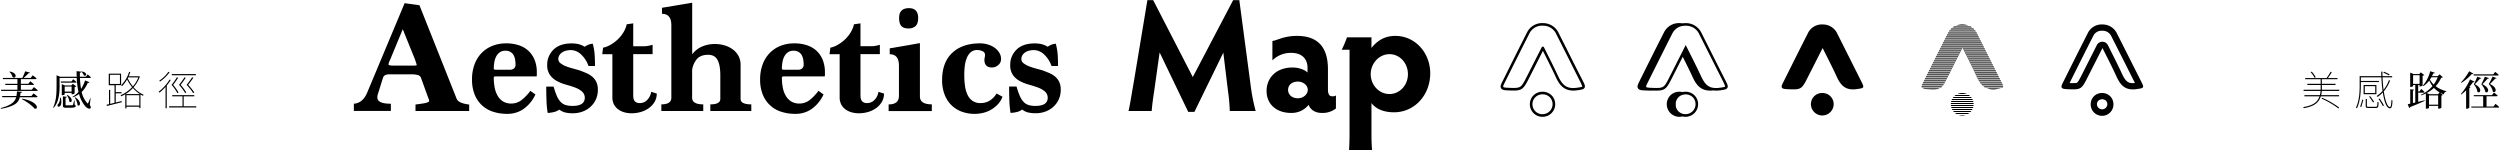
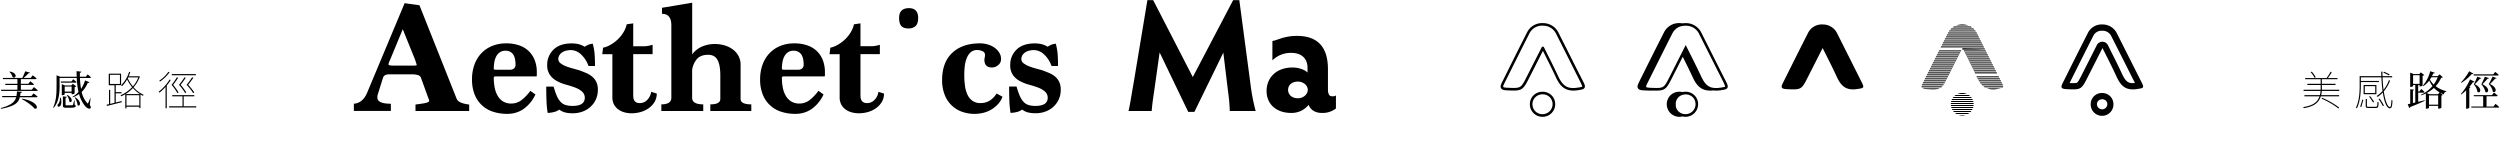
<svg xmlns="http://www.w3.org/2000/svg" viewBox="0 0 1730 104">
  <title>_</title>
  <g id="content">
    <path d="M21.73,66.43H13.91c.11-.67.19-1.38.28-2.14.62-.05.93-.36,1-.73l-3.46-.31a21.09,21.09,0,0,1-.34,3.18h-10l.25.82H11.2c-.9,3.24-3.37,5.54-10.72,7.54l.22.51c9.57-1.75,12.14-4.31,13-8H25.22c.4,0,.71-.14.76-.45-1-.93-2.73-2.22-2.73-2.22Z" />
    <path d="M8.7,53.37c2.16,1.58,4.11-2.76-1.94-3.88l-.26.22A7.65,7.65,0,0,1,8.7,53.37Z" />
    <path d="M15.34,68.26l-.22.34c2.92,1.46,7,4.28,8.75,6.53C26.83,76.12,26.91,70.37,15.34,68.26Z" />
    <path d="M22,62.1H14.44V58.78H22.8c.39,0,.65-.14.73-.45-1-.9-2.56-2.09-2.56-2.09L19.56,58H14.44V54.75H24.57c.4,0,.68-.14.76-.45-1-.93-2.67-2.17-2.67-2.17l-1.44,1.8H16.27a22.74,22.74,0,0,0,3.38-3.18c.62,0,1-.19,1.1-.5l-3.33-.9a37.62,37.62,0,0,1-2,4.58H1.89l.25.82h9.91V58H3.55l.22.82h8.28V62.1H.65l.25.81H25.36c.4,0,.71-.14.76-.45-1-.92-2.67-2.19-2.67-2.19Z" />
-     <path d="M58,52.13c1.58,1.19,3.21-1.85-1.43-2.7l-.29.23A5.39,5.39,0,0,1,58,52.13Z" />
    <path d="M62.9,53.48a23.88,23.88,0,0,0-2.25-2l-1.21,1.6H55.27v-2.7c.73-.11,1-.45,1-.79L53,49.23c0,1.3,0,2.59.09,3.86H41.59l-2.45-1v7.15c0,4.92-.14,10.52-2.36,15.08l.39.26c3.86-4.4,4.06-10.84,4.06-15.34V53.93H53.1a56.59,56.59,0,0,0,1.22,9.72A18.18,18.18,0,0,1,50.18,67l.28.33a17.07,17.07,0,0,0,4.25-2.28,21.24,21.24,0,0,0,4.19,8.34c1,1.23,2.82,2.36,3.75,1.49.36-.31.25-1-.51-2.34L62.68,68,62.34,68a18.51,18.51,0,0,1-1.27,3.18c-.22.57-.39.57-.79.09a17,17,0,0,1-3.77-7.63,19,19,0,0,0,4.2-6.28,1,1,0,0,0,1.15-.48l-3-1.23a21.68,21.68,0,0,1-2.76,5.85,50.67,50.67,0,0,1-.76-7.52h6.9A.65.65,0,0,0,62.9,53.48Z" />
    <path d="M41.48,67.62a6.38,6.38,0,0,1-1.13,4.3,1.28,1.28,0,0,0-.45,1.58c.4.56,1.38.31,1.83-.25.68-.91,1.05-3,.29-5.63Z" />
    <path d="M52,67.33l-.34.17a11.34,11.34,0,0,1,2,5.21C55.25,74.32,57.1,70.46,52,67.33Z" />
    <path d="M53,56.75c-.9-.82-2.33-1.94-2.33-1.94l-1.24,1.57H42l.22.82h10C52.63,57.2,52.91,57.06,53,56.75Z" />
    <path d="M51.7,72.6l-.09-3.07h-.36a19.91,19.91,0,0,1-.76,3,.4.4,0,0,1-.45.28c-.26,0-1,.06-1.86.06H46.24c-.79,0-.88-.08-.88-.45V67.67c.51-.08.79-.34.82-.7l-2.64-.28v6.16c0,1.3.33,1.72,2.25,1.72h2.33c3.46,0,4.28-.4,4.28-1.18C52.4,73.05,52.26,72.79,51.7,72.6Z" />
    <path d="M46.55,65.7l-.34.2A8.74,8.74,0,0,1,48,70.29C49.5,71.84,51.36,68.32,46.55,65.7Z" />
    <path d="M44.77,65.25v-1h4.79v1h.34a3,3,0,0,0,1.74-.56V60.24a2.39,2.39,0,0,0,1.1-.53L50.38,58l-1.07,1.13h-4.4l-2.16-.93V65.9h.31C43.87,65.9,44.77,65.45,44.77,65.25Zm0-5.35h4.79v3.49H44.77Z" />
    <path d="M92.44,60.38A22.32,22.32,0,0,0,96.78,53l-.53-.28-.2.06h-7c.42-.93.79-1.92,1.12-2.9l-.81-.2A22.13,22.13,0,0,1,83.78,59a3.9,3.9,0,0,1,.7.57,19.71,19.71,0,0,0,3.46-4.62A25.35,25.35,0,0,0,91.4,60.3a22.52,22.52,0,0,1-8,5.6,2.66,2.66,0,0,1,.56.7,23.63,23.63,0,0,0,2.73-1.41V75h.82V73.84h8.87v1h.81V65.36c.57.34,1.13.65,1.72.93a3.73,3.73,0,0,1,.53-.67A20.69,20.69,0,0,1,92.44,60.38Zm-4-6.28.28-.56h7a20,20,0,0,1-3.75,6.22A24,24,0,0,1,88.39,54.1Zm8,18.92H87.52V65.9h8.87Zm-9.52-7.94a24.69,24.69,0,0,0,5.07-4.16,22.36,22.36,0,0,0,4.81,4.16Z" />
    <path d="M80.09,70.94V64.58h4v-.82h-4V58.92H83.8V51H75.25v8h4V71.13l-3,.76V62.21h-.82v9.88l-1.66.37.2.87,10.3-2.59-.08-.82Zm-4-12.84V51.77H83V58.1Z" />
    <path d="M123.57,64a41.63,41.63,0,0,0-3.75-5.29c1.18-1.49,2.56-3.49,3.47-4.87l-.88-.34a52,52,0,0,1-3.66,5.24,32.64,32.64,0,0,1,4,5.69Z" />
    <polygon points="127.11 66.66 134.46 66.66 134.46 65.84 119.18 65.84 119.18 66.66 126.3 66.66 126.3 73.53 117.04 73.53 117.04 74.37 135.81 74.37 135.81 73.53 127.11 73.53 127.11 66.66" />
    <path d="M117.35,55.06a30.56,30.56,0,0,1-7.61,8.45,4.24,4.24,0,0,1,.65.59,34,34,0,0,0,4.17-4v14.8h.84V59.17a33.55,33.55,0,0,0,2.76-3.83Z" />
    <path d="M110.73,56.44A26.83,26.83,0,0,0,117.35,50l-.82-.31a23.4,23.4,0,0,1-6.36,6.16A3.61,3.61,0,0,1,110.73,56.44Z" />
    <path d="M127.68,53.48a55.31,55.31,0,0,1-3.78,5.24,33.94,33.94,0,0,1,4.23,5.69l.78-.45A38.19,38.19,0,0,0,125,58.69c1.18-1.49,2.65-3.49,3.52-4.87Z" />
    <rect x="118.87" y="51.26" width="16.66" height="0.82" />
    <path d="M132.94,53.48a59.78,59.78,0,0,1-3.8,5.24,36.31,36.31,0,0,1,4.53,5.69l.79-.48a45.19,45.19,0,0,0-4.25-5.24c1.21-1.52,2.67-3.49,3.57-4.87Z" />
    <path d="M1606.72,58.81h9.45V58h-9.45V54.81h10.83V54h-6.67a39.47,39.47,0,0,0,2.67-3.94l-.73-.48A38.63,38.63,0,0,1,1610,54H1595.2v.82h10.7V58h-9.21v.82h9.21V62.1h-11.82v.81h11.82a20.91,20.91,0,0,1-.56,2.93h-10.67v.82h10.44c-1.32,3.91-4.25,6.3-11.32,7.46a2.6,2.6,0,0,1,.43.73c7.34-1.24,10.38-3.83,11.76-8.19h12.64v-.82h-12.38c.19-.9.36-1.85.5-2.93h12V62.1h-12Z" />
    <path d="M1606.52,68.26a55.67,55.67,0,0,1,11.71,6.84l.39-.73a55.73,55.73,0,0,0-11.71-6.7Z" />
    <path d="M1602.46,53.43a17.18,17.18,0,0,0-2.78-3.86l-.71.37a18,18,0,0,1,2.73,3.91Z" />
    <path d="M1643.89,73.92h-4.56c-1.21,0-1.44-.11-1.44-.7v-4.7h-.82v4.7c0,1.29.48,1.52,2.29,1.52H1644c1.63,0,1.92-.68,2-3.94a3.15,3.15,0,0,1-.79-.37C1645.13,73.55,1645,73.92,1643.89,73.92Z" />
    <path d="M1642.14,70.88l.76-.39a45.14,45.14,0,0,0-2.81-3.95l-.71.29A48.37,48.37,0,0,1,1642.14,70.88Z" />
    <path d="M1653.85,74.06c-1.57,0-3.26-4-4.28-10.86a24.41,24.41,0,0,0,4.37-7.49l-.82-.2a22.93,22.93,0,0,1-3.69,6.62c-.34-2.54-.59-5.44-.7-8.62h6.64V52.7h-6.67c0-1-.06-2.06-.06-3.13h-.84c0,1,.06,2.11.08,3.13h-15v6.42c0,4.42-.25,10.69-2.59,15.34a2.22,2.22,0,0,1,.68.5c2.39-4.78,2.73-11.31,2.73-15.84V56.78h12.5V56h-12.5V53.51h14.21c.17,3.47.42,6.62.82,9.43a19,19,0,0,1-4.14,3.52,5.19,5.19,0,0,1,.73.59A23.14,23.14,0,0,0,1648.9,64c1,6.67,2.73,10.95,4.87,10.95,1.32,0,1.66-1.44,1.85-5.41a2,2,0,0,1-.73-.39C1654.72,72.54,1654.44,74.06,1653.85,74.06Z" />
    <path d="M1644.48,58.81h-8.87v6.38h8.87Zm-.82,5.57h-7.23V59.62h7.23Z" />
    <path d="M1653.57,51.46a36.22,36.22,0,0,0-3.86-1.83l-.48.59c1.3.59,3,1.41,3.86,1.91Z" />
    <path d="M1633.25,73.78l.73.31c.51-1.38,1-3.57,1.44-4.93l-.71-.31A50.57,50.57,0,0,1,1633.25,73.78Z" />
    <path d="M1645.94,68.49a53.33,53.33,0,0,1,3,4.87l.76-.34a45.94,45.94,0,0,0-3-4.81Z" />
    <path d="M1673.38,70.46V64.13h3.68c.4,0,.65-.14.73-.45-.84-.88-2.27-2.14-2.27-2.14l-1.24,1.74h-.9V58.86h1v.93h.34a3.1,3.1,0,0,0,1.72-.56V52.44a2.42,2.42,0,0,0,1.15-.53l-2.42-1.83-1.07,1.18h-3.88l-2.37-1v9.9h.31c1.07,0,1.72-.47,1.72-.64v-.68h1.49V70.94l-1.63.36V62.66c.5-.08.73-.31.78-.62l-2.64-.28v10l-1.72.33,1,2.68a1.09,1.09,0,0,0,.68-.68c4.44-1.74,7.68-3.21,10.08-4.3l-.12-.4C1676.3,69.76,1674.78,70.12,1673.38,70.46Zm-3.52-12.41v-6h4.5v6Z" />
    <path d="M1689.28,53.82c.65,0,1-.14,1.15-.39l-2.22-2-1.35,1.27h-3.94a17,17,0,0,0,.84-1.83,1,1,0,0,0,1.1-.54l-3.15-1.07a24.38,24.38,0,0,1-5.1,10.05l.37.29a17.18,17.18,0,0,0,4.08-3.89,20.31,20.31,0,0,0,2.2,3.86,23.52,23.52,0,0,1-8,6.05l.23.39a31.93,31.93,0,0,0,3.2-1.32V75.22h.37c1.1,0,1.8-.43,1.8-.6V73.25h6.34v1.91h.39a2.64,2.64,0,0,0,1.86-.59V66.12a1.77,1.77,0,0,0,1-.45L1688.35,64a21.89,21.89,0,0,0,2.79,1.3,2.23,2.23,0,0,1,1.66-1.94l.08-.29a19.18,19.18,0,0,1-7.4-3.43A21.29,21.29,0,0,0,1689.28,53.82Zm-7.77,1.24c.34-.51.68-1,1-1.58h4.36a20.38,20.38,0,0,1-2.76,5A15.21,15.21,0,0,1,1681.51,55.06Zm5.69,17.37h-6.34V66h6.34Zm1-8.5-1.07,1.24h-6l-1.89-.79a23.08,23.08,0,0,0,5.06-3.55A16.94,16.94,0,0,0,1688.18,63.93Z" />
    <path d="M1717.08,54l-2.84-.9a55,55,0,0,1-2.34,5.27,10.52,10.52,0,0,1,2.5,5.23c1.69,1.41,4.06-2.25-1.8-5.32,1.16-1.13,2.93-3.15,3.64-3.91C1716.74,54.41,1717,54.27,1717.08,54Z" />
    <path d="M1710.49,51.2c.68.15.9,0,1.1-.25l-2.93-1.66A36.4,36.4,0,0,1,1703,57l.31.31A32.55,32.55,0,0,0,1710.49,51.2Z" />
    <path d="M1711.28,56.86c.65.12.9,0,1.07-.33l-3.1-1.58a39.91,39.91,0,0,1-6.33,10.13l.31.31a31.74,31.74,0,0,0,3.32-2.84V75.24h.42a2.37,2.37,0,0,0,1.8-.78V60.92a1,1,0,0,0,.82-.51l-.79-.28C1709.76,59,1710.61,57.85,1711.28,56.86Z" />
    <path d="M1726.9,71.87l-1.41,1.83h-4.81V66.6h7c.39,0,.68-.14.76-.45-1-.87-2.59-2.14-2.59-2.14l-1.41,1.8h-12.66l.19.79h6.39v7.1h-8.33l.23.78h18.46c.39,0,.68-.14.76-.42C1728.54,73.13,1726.9,71.87,1726.9,71.87Z" />
    <path d="M1726.79,54.33c.48.08.73-.06.85-.31l-2.82-1a50.85,50.85,0,0,1-2.59,5.21,10.41,10.41,0,0,1,2.84,5.21c1.78,1.35,4.08-2.34-2-5.29C1724.17,57.06,1726.06,55.09,1726.79,54.33Z" />
    <path d="M1721.53,54.36c.48.08.73-.09.84-.34l-2.87-.93c-.34,1-1.63,3.74-2.42,5.27a11.45,11.45,0,0,1,2.81,5.26c1.72,1.38,4.06-2.34-2.08-5.35C1719,57.14,1720.79,55.12,1721.53,54.36Z" />
    <path d="M1728.45,52.25c.37,0,.65-.14.7-.42-.92-.91-2.47-2.12-2.47-2.12l-1.35,1.75h-13.68l.22.79Z" />
    <path d="M319.55,71.23A8,8,0,0,1,317.29,70a4.34,4.34,0,0,1-1.43-2L290.26,3.63,280,2.2,254,64.3q-3,7-9.13,7.48v5h25.61v-5q-9.35,0-9.34-4.29a8.06,8.06,0,0,1,.11-1.43,5.5,5.5,0,0,1,.33-1.21l3.52-11.21c.51-1.46,1.94-2.2,4.28-2.2h16.05a13.42,13.42,0,0,1,3.63.5,3,3,0,0,1,2.19,1.7l4.84,13.41c.22.59.42,1.12.61,1.59a3.67,3.67,0,0,1,.27,1.27c0,.29-.29.57-.88.82a10.93,10.93,0,0,1-2.25.66c-.92.19-1.94.35-3.08.5s-2.22.29-3.24.44v4.5h37.15v-4.5a24.78,24.78,0,0,1-2.53-.39A20.48,20.48,0,0,1,319.55,71.23ZM285.75,45.4H272.23c-2.27,0-3.41-.29-3.41-.88a12.5,12.5,0,0,1,1.21-3.3l8.68-21L286.3,39A45.11,45.11,0,0,1,288.39,45C288.39,45.25,287.51,45.4,285.75,45.4Z" />
    <path d="M366.2,35.67a17.82,17.82,0,0,0-6.65-4.18,27,27,0,0,0-9.4-1.48,25.5,25.5,0,0,0-9.23,1.65,21.17,21.17,0,0,0-7.47,4.84,22.31,22.31,0,0,0-5,7.85,29.49,29.49,0,0,0-1.81,10.72,27.59,27.59,0,0,0,1.75,10.17,20.12,20.12,0,0,0,12.59,12,30.14,30.14,0,0,0,9.94,1.54,19.31,19.31,0,0,0,11.6-3.52,25.48,25.48,0,0,0,8-9.89L367,62.87A31.65,31.65,0,0,1,361.2,69a11.41,11.41,0,0,1-7.42,2.64,10.43,10.43,0,0,1-5.55-1.38,11.21,11.21,0,0,1-3.74-3.79,17.55,17.55,0,0,1-2.14-5.72,35.71,35.71,0,0,1-.66-7c0-.59.4-.88,1.21-.88h28.47a11.28,11.28,0,0,0,.11-1.54V49.9A23,23,0,0,0,370.16,42,17.45,17.45,0,0,0,366.2,35.67ZM355.71,47.33a3.91,3.91,0,0,1-2.7.92h-9.67c-1.1,0-1.65-.21-1.65-.65a27.23,27.23,0,0,1,.39-4.58,13,13,0,0,1,1.31-4,8.1,8.1,0,0,1,2.48-2.83,6.45,6.45,0,0,1,3.84-1.09,6.75,6.75,0,0,1,3.47.81A6.06,6.06,0,0,1,355.32,38a9.49,9.49,0,0,1,1.1,3.05,19.93,19.93,0,0,1,.33,3.71A3.26,3.26,0,0,1,355.71,47.33Z" />
    <path d="M409.67,52.93a16.74,16.74,0,0,0-4.18-2.48c-1.57-.66-3.17-1.28-4.78-1.87l-3.95-1.1A49.26,49.26,0,0,1,392,46a15.49,15.49,0,0,1-4-2.15,3.63,3.63,0,0,1-1.65-2.91,5,5,0,0,1,.83-2.86,6.82,6.82,0,0,1,2.09-2,9.2,9.2,0,0,1,2.8-1.1,15.27,15.27,0,0,1,3.08-.32,10.4,10.4,0,0,1,6.59,2.69,19.76,19.76,0,0,1,5.5,8.3h4.5q0-3.73-.22-7.48a40.24,40.24,0,0,0-1.31-7.91,10.31,10.31,0,0,0-3.52.88,15.41,15.41,0,0,0-2.09,1.21,15.08,15.08,0,0,0-4.34-1.82,20.83,20.83,0,0,0-4.56-.49q-8.36,0-12.7,4.33a14.39,14.39,0,0,0-4.34,10.58A11.53,11.53,0,0,0,380.66,52a14.21,14.21,0,0,0,4.77,4.11,29.57,29.57,0,0,0,6.27,2.47q3.41.93,6.26,2a16.22,16.22,0,0,1,4.79,2.74,5.86,5.86,0,0,1,1.92,4.71q-.33,5.27-8.46,5.26a16.39,16.39,0,0,1-4.73-.6A8,8,0,0,1,388,70.57a14.27,14.27,0,0,1-2.64-4.13,47.23,47.23,0,0,1-2.25-6.53H378q0,4.94.17,9.62a66.45,66.45,0,0,0,.82,8.62,22.77,22.77,0,0,0,4.95-.77A9.94,9.94,0,0,0,387,75.84a12,12,0,0,0,3.85,1.93,21,21,0,0,0,5.61.6,19.09,19.09,0,0,0,6.65-1.15,16.66,16.66,0,0,0,5.49-3.3,15.43,15.43,0,0,0,5.11-11.82,12.28,12.28,0,0,0-1.1-5.49A10.91,10.91,0,0,0,409.67,52.93Z" />
    <path d="M447.87,69.14a7,7,0,0,1-5.06,2.2,5,5,0,0,1-2.7-.61,3.62,3.62,0,0,1-1.37-1.54,5.39,5.39,0,0,1-.49-2.09q-.06-1.16-.06-2.25V37.48H451.6V31c-.88.26-1.83.49-2.86.69A14.45,14.45,0,0,1,446,32h-7.81V16.16l-4.51.66a18.11,18.11,0,0,1-2.36,5.72,23.79,23.79,0,0,1-4,4.89,25.93,25.93,0,0,1-4.95,3.62A16.45,16.45,0,0,1,417.31,33l-.55,4.5h7V67.27a10.51,10.51,0,0,0,1.1,5,10,10,0,0,0,3,3.46,13,13,0,0,0,4.23,2,18.57,18.57,0,0,0,5,.66,22.47,22.47,0,0,0,6.43-.93,18.14,18.14,0,0,0,5.55-2.7A14,14,0,0,0,453,70.46a11.18,11.18,0,0,0,1.48-5.72l-3.85-1.21A10,10,0,0,1,447.87,69.14Z" />
    <path d="M512.49,68.48V45A12.86,12.86,0,0,0,511,38.64a13.73,13.73,0,0,0-4-4.51,18.17,18.17,0,0,0-5.66-2.75,23.79,23.79,0,0,0-6.7-.93,22.52,22.52,0,0,0-8.8,1.76A16.69,16.69,0,0,0,479,37.59V1.87L458.09,5.39V9.57q6.48,0,6.48,7.91V67.6q0,4.62-6.92,4.62v4.61h29V72.22q-7.7,0-7.69-4.62V48.37a14.77,14.77,0,0,1,3.46-7.7Q485,37.93,490,37.92q4.62,0,6.54,3.58t1.92,10.71V68.48q0,3.73-6.92,3.74v4.61h28.36V72.22Q512.5,72.22,512.49,68.48Z" />
    <path d="M565.58,35.67a17.9,17.9,0,0,0-6.65-4.18,27.08,27.08,0,0,0-9.4-1.48,25.47,25.47,0,0,0-9.23,1.65,21.08,21.08,0,0,0-7.47,4.84,22.33,22.33,0,0,0-5,7.85A29.7,29.7,0,0,0,526,55.07a27.58,27.58,0,0,0,1.76,10.17,20.14,20.14,0,0,0,12.58,12,30.2,30.2,0,0,0,9.95,1.54,19.31,19.31,0,0,0,11.6-3.52,25.57,25.57,0,0,0,8-9.89l-3.52-2.53A32,32,0,0,1,560.58,69a11.45,11.45,0,0,1-7.42,2.64,10.43,10.43,0,0,1-5.55-1.38,11.21,11.21,0,0,1-3.74-3.79,17.33,17.33,0,0,1-2.14-5.72,35.71,35.71,0,0,1-.66-7c0-.59.4-.88,1.21-.88h28.46a9.88,9.88,0,0,0,.11-1.54V49.9A23,23,0,0,0,569.53,42,17.29,17.29,0,0,0,565.58,35.67Zm-10.5,11.66a3.87,3.87,0,0,1-2.69.92h-9.67c-1.1,0-1.65-.21-1.65-.65a28.3,28.3,0,0,1,.38-4.58,13.26,13.26,0,0,1,1.32-4,8,8,0,0,1,2.48-2.83,6.43,6.43,0,0,1,3.84-1.09,6.71,6.71,0,0,1,3.46.81A6.09,6.09,0,0,1,554.7,38a9.49,9.49,0,0,1,1.1,3.05,19.93,19.93,0,0,1,.33,3.71A3.24,3.24,0,0,1,555.08,47.33Z" />
    <path d="M605.15,69.14a7,7,0,0,1-5.06,2.2,4.89,4.89,0,0,1-2.69-.61A3.58,3.58,0,0,1,596,69.19a5.39,5.39,0,0,1-.49-2.09q-.06-1.16-.06-2.25V37.48h13.41V31c-.88.26-1.83.49-2.86.69a14.45,14.45,0,0,1-2.74.3h-7.81V16.16l-4.5.66a18.37,18.37,0,0,1-2.37,5.72,23.47,23.47,0,0,1-4,4.89,26.19,26.19,0,0,1-4.94,3.62A16.6,16.6,0,0,1,574.59,33l-.55,4.5h7V67.27a10.51,10.51,0,0,0,1.09,5,10.13,10.13,0,0,0,3,3.46,13,13,0,0,0,4.23,2,18.57,18.57,0,0,0,5,.66,22.42,22.42,0,0,0,6.43-.93,18.14,18.14,0,0,0,5.55-2.7,14,14,0,0,0,3.91-4.28,11.08,11.08,0,0,0,1.48-5.72l-3.85-1.21A10,10,0,0,1,605.15,69.14Z" />
-     <path d="M636.58,66.83v-37l-20.89,3.63v4.06q6.38,0,6.38,7.81v21.1q0,5.83-7.14,5.83v4.61h29.89V72.22Q636.59,72.22,636.58,66.83Z" />
    <path d="M628.55,19.68A7,7,0,0,0,633.61,18q1.75-1.7,1.76-5.55,0-6.81-6.38-6.81-6.81,0-6.81,6.81,0,3.85,1.54,5.55C624.74,19.11,626.36,19.68,628.55,19.68Z" />
    <path d="M678.56,71.34A9.5,9.5,0,0,1,673,69.8a10.5,10.5,0,0,1-3.46-4.18,20.74,20.74,0,0,1-1.76-6.16,54.4,54.4,0,0,1-.5-7.58,55.2,55.2,0,0,1,.33-6,21.68,21.68,0,0,1,1.32-5.55,10.78,10.78,0,0,1,2.75-4.12,6.62,6.62,0,0,1,4.62-1.59,8.42,8.42,0,0,1,3.62.82A2.71,2.71,0,0,1,681.64,38a8.77,8.77,0,0,1-.22,1.82,8,8,0,0,0-.22,1.48q0,5.39,5.17,5.39A6.52,6.52,0,0,0,690.82,45a5.31,5.31,0,0,0,1.92-4.12,8.28,8.28,0,0,0-1.26-4.45,12.07,12.07,0,0,0-3.3-3.46,15.72,15.72,0,0,0-4.67-2.2,18.9,18.9,0,0,0-5.28-.77q-12.3,0-19.29,6.59t-7,18.8a27.41,27.41,0,0,0,1.7,10,20.46,20.46,0,0,0,4.72,7.36,20.05,20.05,0,0,0,7.15,4.51,25.66,25.66,0,0,0,9.07,1.54,25.17,25.17,0,0,0,5.55-.66A19.65,19.65,0,0,0,685.65,76a21.91,21.91,0,0,0,4.73-3.68,15.5,15.5,0,0,0,3.35-5.39l-4.06-2.2Q685.38,71.34,678.56,71.34Z" />
    <path d="M730.06,52.93a16.92,16.92,0,0,0-4.18-2.48q-2.37-1-4.78-1.87l-4-1.1A49.07,49.07,0,0,1,712.42,46a15.49,15.49,0,0,1-4-2.15,3.63,3.63,0,0,1-1.65-2.91,5,5,0,0,1,.82-2.86,6.94,6.94,0,0,1,2.09-2,9.3,9.3,0,0,1,2.8-1.1,15.42,15.42,0,0,1,3.08-.32,10.42,10.42,0,0,1,6.6,2.69,19.66,19.66,0,0,1,5.49,8.3h4.51q0-3.73-.22-7.48a41.05,41.05,0,0,0-1.32-7.91,10.31,10.31,0,0,0-3.52.88,15.21,15.21,0,0,0-2.08,1.21,15.13,15.13,0,0,0-4.35-1.82,20.76,20.76,0,0,0-4.56-.49q-8.35,0-12.69,4.33a14.35,14.35,0,0,0-4.34,10.58A11.59,11.59,0,0,0,701,52a14.25,14.25,0,0,0,4.78,4.11,29.15,29.15,0,0,0,6.27,2.47c2.27.62,4.35,1.3,6.26,2a16.16,16.16,0,0,1,4.78,2.74,5.88,5.88,0,0,1,1.93,4.71q-.33,5.27-8.47,5.26a16.32,16.32,0,0,1-4.72-.6,8,8,0,0,1-3.47-2.14,14.26,14.26,0,0,1-2.63-4.13,47.11,47.11,0,0,1-2.26-6.53h-5.16q0,4.94.16,9.62a66.37,66.37,0,0,0,.83,8.62,22.56,22.56,0,0,0,4.94-.77,10,10,0,0,0,3.08-1.54,11.91,11.91,0,0,0,3.85,1.93,21,21,0,0,0,5.6.6,19.05,19.05,0,0,0,6.65-1.15,16.71,16.71,0,0,0,5.5-3.3,15.52,15.52,0,0,0,5.11-11.82,12.28,12.28,0,0,0-1.1-5.49A11,11,0,0,0,730.06,52.93Z" />
    <path d="M857.61.11h-4.28l-27.92,53.2L798,.11H794l-9.45,56.83c-1.43,7.91-2.64,16.15-3.63,19.89h16.05c.22-3.08.77-7.69,1.54-12.53l3.95-28,19.79,41.11h4.29l20-41,3.3,27.15A112.09,112.09,0,0,1,851,76.83h17.92A132.78,132.78,0,0,1,865.31,58Z" />
    <path d="M918.94,61.77V47.92c0-14.84-6.6-23.08-21.44-23.08-9,0-13.41,3-17,3.52V41.77a17.92,17.92,0,0,1,13.09-5.17c7.47,0,11.21,4.29,11.21,10.22v3.41c-1.54-1.76-5.83-3.52-10.33-3.52-11.55,0-18,7.37-18,16.27,0,9.12,6.81,15.17,17,15.17a15,15,0,0,0,12.1-5.61c1.2,3.3,4.39,5.61,9.12,5.61a15,15,0,0,0,9.78-3.08v-9a4.26,4.26,0,0,1-2.63.55C920.26,66.61,918.94,65.73,918.94,61.77ZM898.16,68c-4.29,0-6.81-2.64-6.81-5.83s2.52-5.71,6.81-5.71c3.74,0,6.82,2.63,6.82,5.71S901.9,68,898.16,68Z" />
-     <path d="M965.54,24.84c-7.15,0-12.42,3.19-16.49,8.35V25.83H932.12a74.17,74.17,0,0,1-3.63,8.57h5.39V92.77c0,3-.11,8-.33,11.1h15.94c-.33-3.08-.44-8.13-.44-11.1V71.33c3.52,4.62,9.45,6.38,15.61,6.38,14.29,0,25.06-12,25.06-27C989.72,36.6,979.39,24.84,965.54,24.84Zm-4,40.23c-7.15,0-13-6.15-13-13.74s5.94-13.85,13-13.85,12.75,6.16,12.75,13.85S968.5,65.07,961.58,65.07Z" />
    <path d="M1271.41,23.29a10.93,10.93,0,0,0-10.05-6.36,10.63,10.63,0,0,0-10.26,6c-5.89,11.54-11.67,23.14-17.46,34.74-1.43,2.88-.81,3.8,2.49,4,10.47.5,10.47.5,15.13-8.72.2-.38,6.66-13.13,10-19.7,3.53,7,7,13.77,9.71,19.72,3.09,6.76,6.61,9.75,14.06,8.67,4.83-.7,5.29-.74,3.14-5Q1279.79,39.94,1271.41,23.29Z" />
-     <path d="M1261.15,64.37a7.69,7.69,0,0,0-8,7.81,7.88,7.88,0,0,0,15.75.2A7.7,7.7,0,0,0,1261.15,64.37Z" />
    <path d="M1089.29,44.13Q1084,33.51,1078.6,22.89A11.84,11.84,0,0,0,1067.76,16a11.59,11.59,0,0,0-11.08,6.5c-5.41,10.6-10.81,21.43-16,31.9l-1.42,2.85c-.63,1.26-1.18,2.7-.52,3.82s2.28,1.37,3.77,1.44c10.85.52,11.14.34,16-9.21l9.18-18.11.69,1.37c3,6,5.85,11.63,8.21,16.73,2.57,5.62,5.71,9.4,12.15,9.4a19.41,19.41,0,0,0,2.85-.22h.08c2.84-.41,4.26-.62,4.85-1.74s0-2.44-1.11-4.56Zm5.57,15.79c-.16.3-1.94.56-3.5.79h-.09c-6.5.94-9.93-1.19-13.11-8.16-2.37-5.12-5.22-10.78-8.23-16.78l-1.49-3a.88.88,0,0,0-.8-.5h0a.92.92,0,0,0-.81.49l-10,19.7c-2.25,4.45-3.38,6.68-5,7.63s-4.2.84-9.25.6c-1.85-.09-2.23-.41-2.31-.55s-.17-.6.58-2.11l1.42-2.84c5.23-10.47,10.63-21.3,16-31.89a9.73,9.73,0,0,1,9.43-5.52A10,10,0,0,1,1077,23.7q5.35,10.62,10.69,21.24L1093.74,57C1094.06,57.64,1095,59.58,1094.86,59.92Z" />
    <path d="M1067.54,63.47h-.1a8.79,8.79,0,0,0-6.28,2.53,8.54,8.54,0,0,0-2.5,6.18,8.69,8.69,0,0,0,8.65,8.66h.15a8.73,8.73,0,0,0,8.74-8.45,8.59,8.59,0,0,0-2.39-6.29A8.75,8.75,0,0,0,1067.54,63.47Zm-.2,15.57a6.91,6.91,0,0,1-6.88-6.87,6.81,6.81,0,0,1,2-4.9,7,7,0,0,1,5-2h.08a7,7,0,0,1,5,2.09A6.93,6.93,0,0,1,1067.34,79Z" />
    <path d="M1188.25,44.32q-5.38-10.71-10.78-21.43A11.83,11.83,0,0,0,1166.63,16a15,15,0,0,0-2.35.15,17.6,17.6,0,0,0-1.77-.15,11.57,11.57,0,0,0-11.08,6.5c-5.42,10.62-10.84,21.47-16.08,32L1134,57.28c-.63,1.26-1.19,2.7-.53,3.82s2.28,1.37,3.78,1.44c2,.09,3.59.17,4.94.17.64,0,1.22,0,1.76-.06,8.35.31,9-.59,13.4-9.32l.36-.71,6.75-13.31c2.57,5.13,4.88,9.77,6.84,14,2.57,5.62,5.69,9.39,12.14,9.39a18.52,18.52,0,0,0,2.17-.13,13.77,13.77,0,0,0,2,.14,19.39,19.39,0,0,0,2.84-.22h.08c2.84-.41,4.26-.62,4.85-1.74s0-2.44-1.11-4.56Zm5.48,15.6c-.16.3-1.94.56-3.5.79h-.09a15.57,15.57,0,0,1-4.44.09l0,0a10.28,10.28,0,0,1-1.25-.27l-.14,0c-.17-.06-.34-.11-.5-.18l-.31-.12L1183,60c-.2-.1-.4-.21-.59-.33l-.23-.14q-.26-.16-.51-.36l-.17-.13a10.05,10.05,0,0,1-1.3-1.24l-.11-.13-.54-.66a1.13,1.13,0,0,0-.1-.13A19.09,19.09,0,0,1,1178.3,55c0-.08-.1-.16-.14-.24-.15-.26-.29-.54-.44-.82,0-.09-.09-.18-.14-.28-.18-.36-.37-.74-.55-1.14-2.37-5.11-5.21-10.77-8.22-16.76l-2.3-4.58-.81,1.59-9.62,19-.36.71c-2.25,4.45-3.38,6.68-5,7.63-1.36.79-3.32.85-6.75.71h0l-1.19-.05h0l-1.29-.06c-1.84-.09-2.23-.41-2.31-.55s-.17-.6.58-2.11l1.42-2.84c5.23-10.47,10.63-21.29,16-31.89q.27-.53.57-1l.08-.13a9.41,9.41,0,0,1,5.38-4l.08,0a9.93,9.93,0,0,1,1.11-.24,13.16,13.16,0,0,1,2.21-.15,10,10,0,0,1,9.27,5.87l10.79,21.43,6,11.87C1192.93,57.64,1193.91,59.58,1193.73,59.92Z" />
    <path d="M1166.41,63.47h0a9.45,9.45,0,0,0-2.2.24,9.09,9.09,0,0,0-1.92-.24h-.11A8.79,8.79,0,0,0,1155.9,66a8.73,8.73,0,0,0,6.16,14.84h.14a8.25,8.25,0,0,0,2-.26,9,9,0,0,0,2,.25h.15a8.73,8.73,0,0,0,8.74-8.45,8.59,8.59,0,0,0-2.39-6.29A8.73,8.73,0,0,0,1166.41,63.47ZM1166.33,79h-.12a7.51,7.51,0,0,1-1.72-.24h0a6.77,6.77,0,0,1-2-.9l0,0-.15-.11-.37-.28-.09-.08a4.59,4.59,0,0,1-.41-.36.12.12,0,0,0,0,0l-.41-.45h0a6.83,6.83,0,0,1-1.24-2.26.93.93,0,0,0,0-.13c0-.15-.09-.31-.12-.48s0-.11,0-.17,0-.31-.07-.47l0-.18q0-.33,0-.66c0-.21,0-.43,0-.64l0-.23c0-.14,0-.27.06-.4a2.33,2.33,0,0,1,0-.28c0-.11,0-.22.08-.32l.09-.32.09-.24a3.62,3.62,0,0,1,.13-.35l.06-.14a7.31,7.31,0,0,1,.75-1.27l0-.07.3-.35.08-.09.33-.34.07-.06a7,7,0,0,1,2.94-1.57h0a7.42,7.42,0,0,1,1.84-.23h.08a7,7,0,0,1,5,2.09A6.93,6.93,0,0,1,1166.33,79Z" />
    <path d="M1332.52,53.53h15.25l.3-.61,0-.08h-15.25Z" />
    <path d="M1331.83,54.91h15.23c.12-.22.23-.45.35-.69h-15.23Z" />
    <path d="M1331.15,56.29h15.19q.18-.33.36-.69h-15.21Z" />
    <path d="M1334.94,48.69l-.35.69h15.28l.35-.69Z" />
    <path d="M1333.21,52.15h15.26c.1-.2.21-.43.35-.69h-15.26Z" />
    <path d="M1333.9,50.77h15.27l.35-.7h-15.27Z" />
    <path d="M1329.88,59.05h14.78c.15-.21.31-.44.47-.69h-15C1330,58.61,1330,58.84,1329.88,59.05Z" />
    <path d="M1384.47,55.6h-15.34c.14.23.27.47.41.69h15.28Z" />
    <path d="M1385.16,57H1370q.26.36.51.69h15Z" />
    <path d="M1383.78,54.22h-15.4c.12.24.24.46.37.69h15.37Z" />
    <path d="M1350.92,47.31h-15.29l-.35.69h15.29Z" />
    <path d="M1385.8,58.36h-14.72c.21.24.43.48.65.69h14.32C1386,58.85,1385.9,58.61,1385.8,58.36Z" />
    <path d="M1330.46,57.67h15.1l.4-.69H1330.8Z" />
    <path d="M1373.53,60.44H1386a1.06,1.06,0,0,0,.16-.7h-13.65A9.48,9.48,0,0,0,1373.53,60.44Z" />
    <path d="M1357.22,34.88h-15.36l-.34.69h15.35C1357,35.33,1357.1,35.1,1357.22,34.88Z" />
    <path d="M1356.52,36.26h-15.35l-.35.69h15.35Z" />
-     <path d="M1357.92,33.5h-15.36l-.35.69h15.36Z" />
+     <path d="M1357.92,33.5l-.35.69h15.36Z" />
    <path d="M1329.8,60.44h13.58a6.76,6.76,0,0,0,.72-.7h-14.36A1.75,1.75,0,0,0,1329.8,60.44Z" />
    <path d="M1383.08,52.84h-15.36s0,.07,0,.1c.09.2.19.39.28.59h15.38Z" />
    <path d="M1365.51,19.68h-15.17c-.24.22-.46.45-.68.69h16.55A9.13,9.13,0,0,0,1365.51,19.68Z" />
    <path d="M1355.12,39h-15.34l-.35.69h15.34C1354.88,39.48,1355,39.25,1355.12,39Z" />
    <path d="M1355.82,37.64h-15.35l-.34.69h15.34Z" />
    <path d="M1353,43.17H1337.7l-.34.69h15.31Z" />
    <path d="M1352.32,44.55H1337l-.34.69H1352C1352.08,45,1352.2,44.78,1352.32,44.55Z" />
    <path d="M1353.72,41.79h-15.33l-.34.69h15.32C1353.48,42.25,1353.6,42,1353.72,41.79Z" />
    <path d="M1354.42,40.4h-15.33l-.35.69h15.33C1354.18,40.86,1354.3,40.63,1354.42,40.4Z" />
    <path d="M1351.62,45.93h-15.3c-.11.23-.23.46-.35.69h15.3C1351.38,46.39,1351.5,46.16,1351.62,45.93Z" />
    <path d="M1361.32,39.71h15.16l-.34-.69H1361Z" />
    <path d="M1369.88,26.59h-23.82c-.12.23-.24.46-.35.69h24.52C1370.11,27.05,1370,26.82,1369.88,26.59Z" />
    <path d="M1368.49,23.83h-21l-.35.69h21.73C1368.72,24.29,1368.6,24.06,1368.49,23.83Z" />
    <path d="M1372.66,32.12h-29.41l-.34.69H1373Z" />
    <path d="M1370.57,28h-25.21c-.12.23-.24.46-.35.69h25.91C1370.81,28.43,1370.69,28.2,1370.57,28Z" />
    <path d="M1372,30.73h-28c-.11.23-.23.46-.35.69h28.71C1372.2,31.19,1372.08,31,1372,30.73Z" />
    <path d="M1371.27,29.35h-26.62c-.11.23-.23.46-.35.69h27.32Z" />
    <path d="M1369.18,25.21h-22.42c-.12.23-.24.46-.35.69h23.12C1369.42,25.67,1369.3,25.44,1369.18,25.21Z" />
    <path d="M1332.94,61.64c4.88.23,7.49.36,9.35-.51h-11.88A6,6,0,0,0,1332.94,61.64Z" />
    <path d="M1381.83,61.61c1.22-.18,2.16-.31,2.85-.48h-9.76A13.53,13.53,0,0,0,1381.83,61.61Z" />
    <path d="M1358.17,16.93a12.28,12.28,0,0,0-4.4.68H1362A12.36,12.36,0,0,0,1358.17,16.93Z" />
    <path d="M1363.58,18.3h-11.34a12,12,0,0,0-1.06.69h13.49A12.48,12.48,0,0,0,1363.58,18.3Z" />
    <path d="M1367.75,22.45h-19.57l-.27.49c0,.06-.07.13-.1.2h20.32C1368,22.9,1367.88,22.67,1367.75,22.45Z" />
    <path d="M1366.81,21.06h-17.72l-.49.69h18.71Z" />
-     <path d="M1382.39,51.46h-15.32l.33.69h15.33Z" />
    <path d="M1364.75,46.62H1380c-.12-.23-.24-.46-.35-.69h-15.2C1364.52,46.16,1364.63,46.39,1364.75,46.62Z" />
    <path d="M1365.42,48h15.23l-.35-.69h-15.22C1365.2,47.54,1365.31,47.77,1365.42,48Z" />
    <path d="M1364.07,45.24h15.19c-.11-.23-.23-.46-.35-.69h-15.18Z" />
    <path d="M1381,48.69h-15.24c.11.24.22.46.33.69h15.25Z" />
    <path d="M1363.39,43.86h15.18l-.35-.69H1363Z" />
    <path d="M1381.69,50.07h-15.27l.33.7H1382Z" />
    <path d="M1362,41.09h15.17l-.35-.69h-15.16Z" />
    <path d="M1359.93,37h15.16l-.34-.69h-15.16Z" />
    <path d="M1359.24,35.57h15.16l-.35-.69h-15.16Z" />
    <path d="M1358.54,34.19h15.16l-.34-.69H1358.2Z" />
    <path d="M1360.63,38.33h15.16l-.35-.69h-15.16Z" />
    <path d="M1362.7,42.48h15.17l-.34-.69h-15.17Z" />
    <path d="M1351.08,76.11h13.55a7.55,7.55,0,0,0,.37-.69h-14.29A5.7,5.7,0,0,0,1351.08,76.11Z" />
    <path d="M1352.12,77.49h11.44q.32-.33.6-.69h-12.62A7.56,7.56,0,0,0,1352.12,77.49Z" />
    <path d="M1350.08,73.35h15.55c0-.23.06-.46.08-.69H1350C1350,72.89,1350.05,73.12,1350.08,73.35Z" />
    <path d="M1350.43,74.73h14.85q.12-.35.21-.69h-15.27Q1350.31,74.38,1350.43,74.73Z" />
    <path d="M1353.88,78.87h7.93a7.52,7.52,0,0,0,1-.69h-10A6.43,6.43,0,0,0,1353.88,78.87Z" />
    <path d="M1357.75,79.94a7.71,7.71,0,0,0,2.51-.37h-4.83A8,8,0,0,0,1357.75,79.94Z" />
    <path d="M1354.55,65.06h6.63a8.1,8.1,0,0,0-3.22-.69A8.31,8.31,0,0,0,1354.55,65.06Z" />
    <path d="M1352.43,66.44h10.85a8,8,0,0,0-.85-.69h-9.13A7.32,7.32,0,0,0,1352.43,66.44Z" />
    <path d="M1350,71.28a5.12,5.12,0,0,0,0,.69h15.73c0-.24,0-.47,0-.69Z" />
    <path d="M1351.25,67.82h13.2q-.24-.36-.51-.69h-12.18Q1351.49,67.46,1351.25,67.82Z" />
    <path d="M1350.53,69.2h14.64a7,7,0,0,0-.31-.69h-14C1350.73,68.74,1350.63,69,1350.53,69.2Z" />
    <path d="M1350.13,70.59h15.44c0-.24-.1-.47-.16-.7H1350.3A5.49,5.49,0,0,0,1350.13,70.59Z" />
    <path d="M1465,23.29A11,11,0,0,0,1455,16.93a10.61,10.61,0,0,0-10.25,6c-5.9,11.54-11.67,23.14-17.46,34.74-1.44,2.88-.82,3.8,2.48,4,10.47.5,10.47.5,15.14-8.72l10-19.7c3.53,7,7,13.77,9.71,19.72,3.09,6.76,6.61,9.75,14.06,8.67,4.83-.7,5.3-.74,3.14-5Q1473.4,39.94,1465,23.29Zm10.82,34.23c-2.95,0-4.9-1-7.36-6.37-2.4-5.19-5.26-10.87-8.28-16.89l-1.5-3a4.32,4.32,0,0,0-3.84-2.38h0a4.31,4.31,0,0,0-3.84,2.36L1441,51c-1.56,3.07-2.68,5.29-3.5,6.06-.19.18-.5.47-2.89.47-.71,0-1.52,0-2.46-.06l.35-.71c5.22-10.45,10.62-21.26,16-31.83a6.31,6.31,0,0,1,6.11-3.66h.22a6.63,6.63,0,0,1,6.3,4Q1466.59,36,1472,46.74l5.37,10.69A13.85,13.85,0,0,1,1475.85,57.52Z" />
    <path d="M1454.76,64.37a7.69,7.69,0,0,0-8,7.81,7.87,7.87,0,0,0,15.74.2A7.69,7.69,0,0,0,1454.76,64.37Zm-.07,11.27h-.06a3.55,3.55,0,0,1-3.54-3.49,3.38,3.38,0,0,1,1-2.45,3.65,3.65,0,0,1,2.62-1,3.61,3.61,0,0,1,2.62,1,3.48,3.48,0,0,1,.94,2.55A3.58,3.58,0,0,1,1454.69,75.64Z" />
  </g>
</svg>